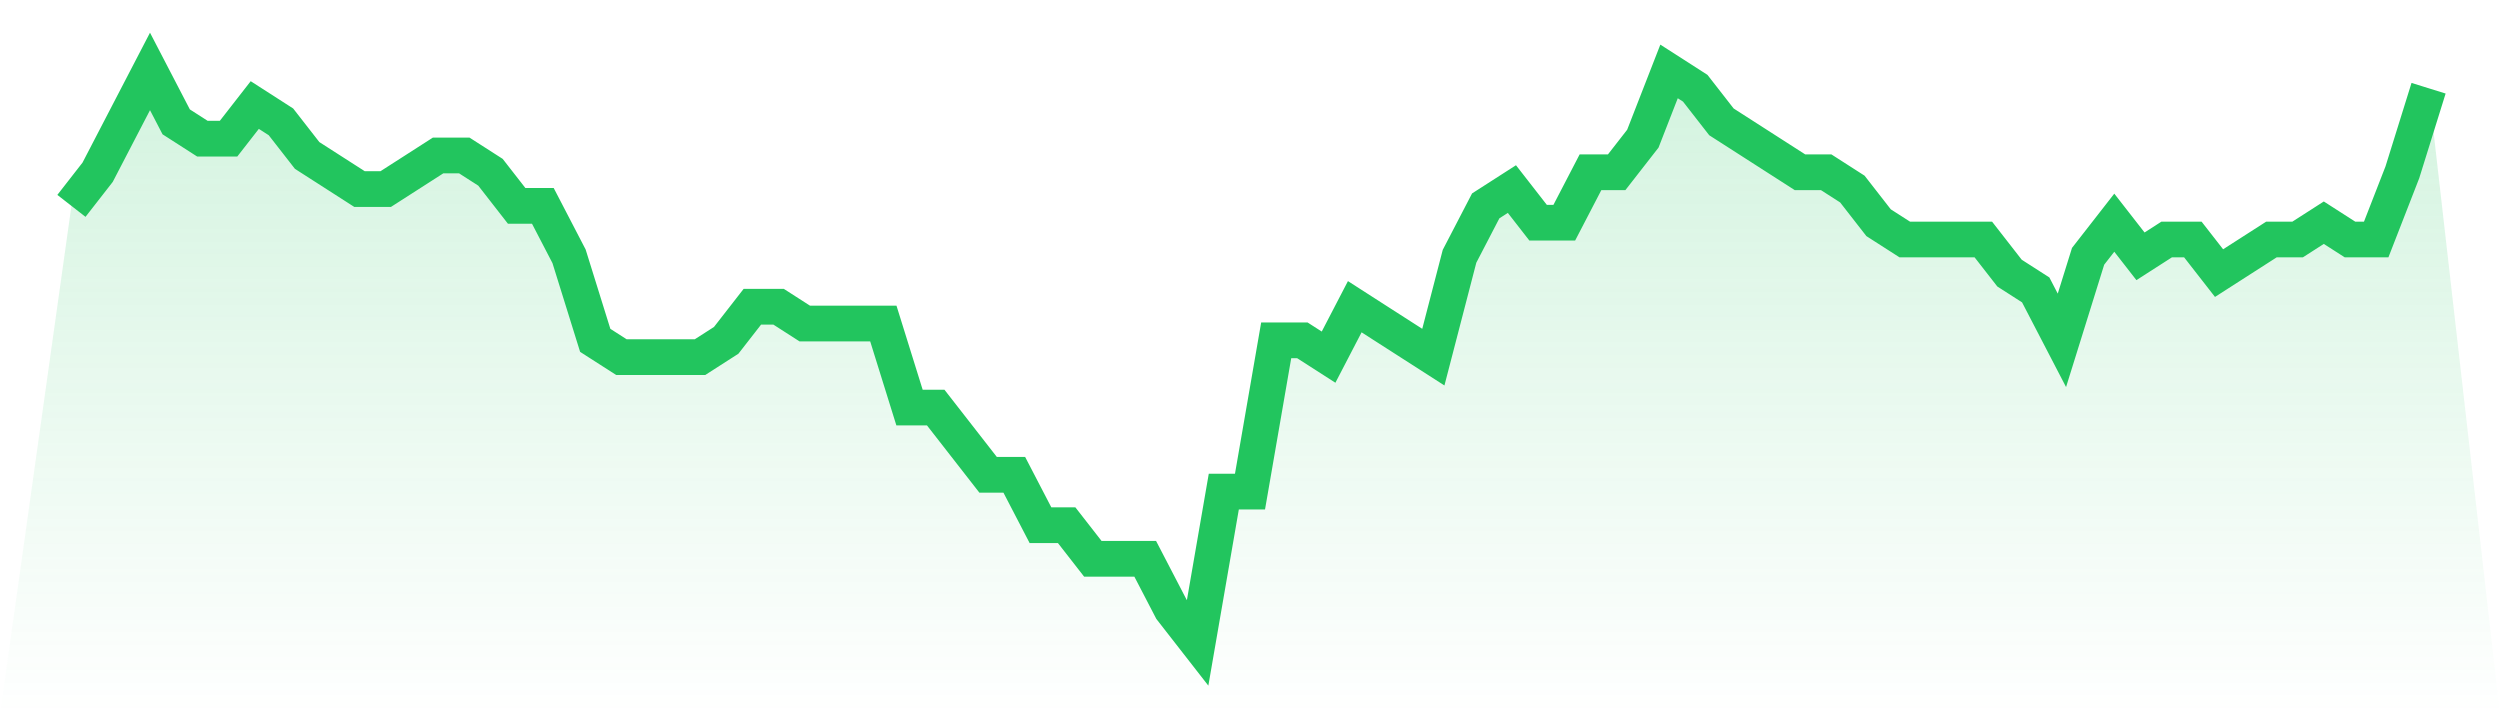
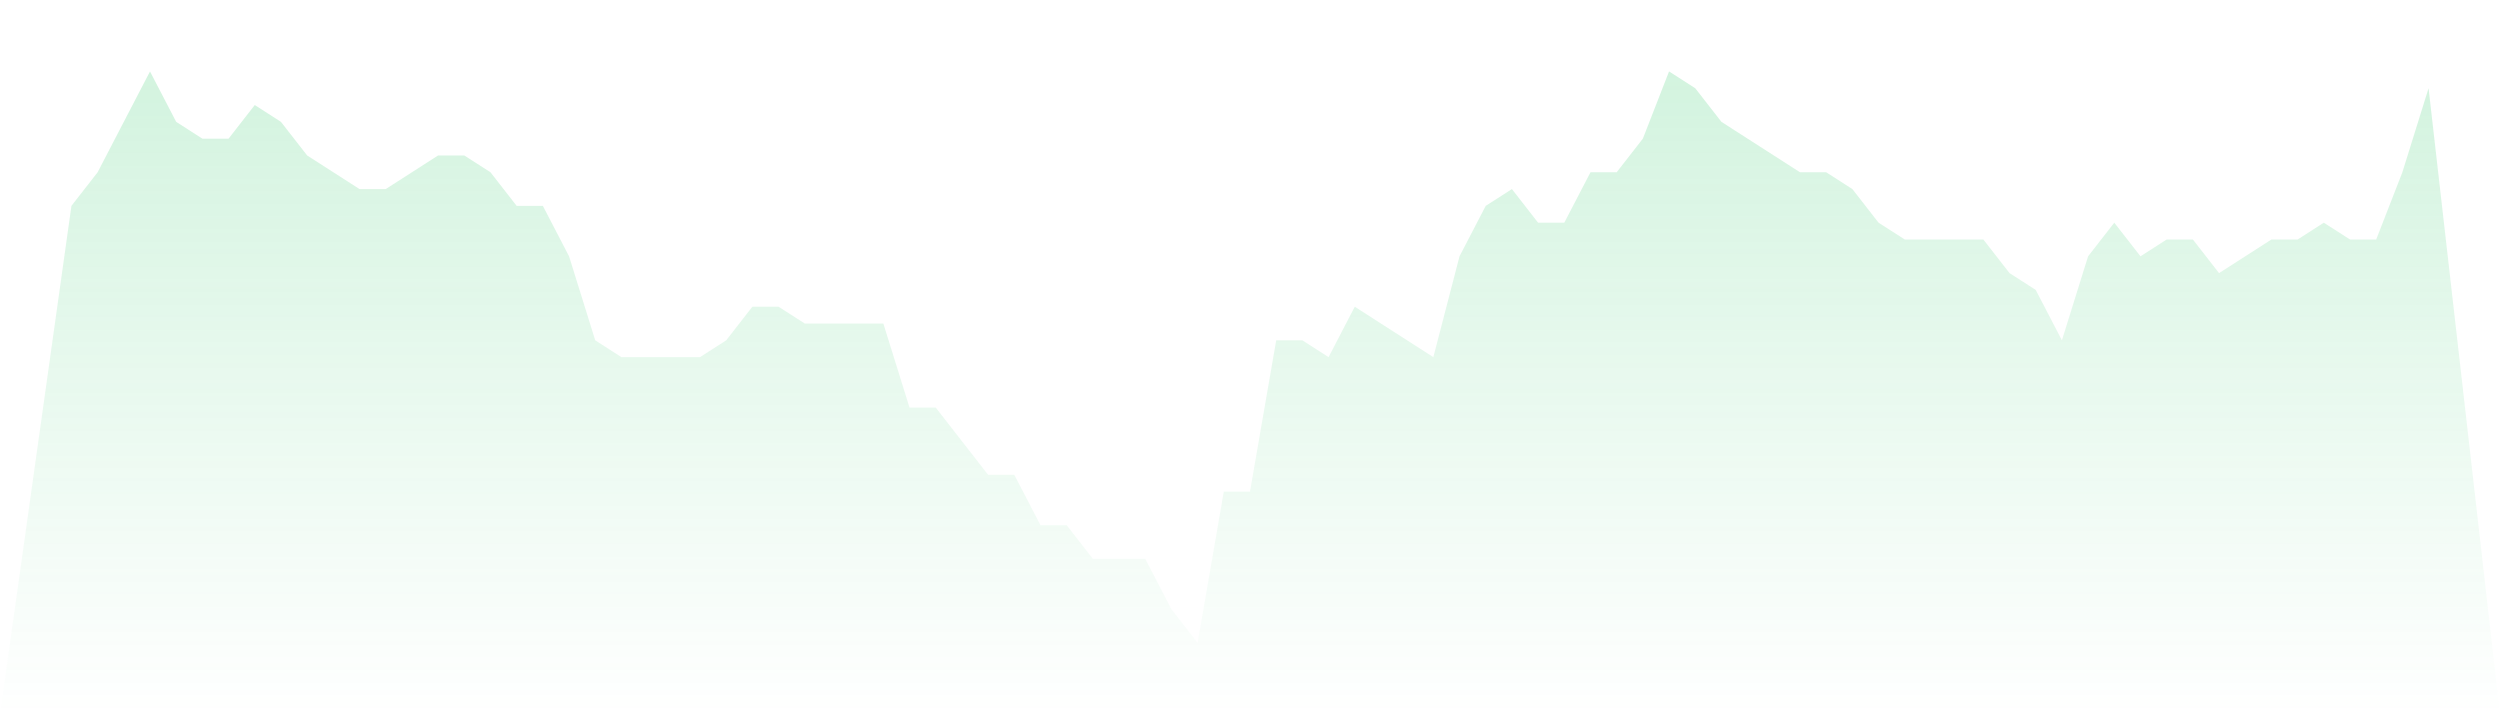
<svg xmlns="http://www.w3.org/2000/svg" viewBox="0 0 140 40">
  <defs>
    <linearGradient id="gradient" x1="0" x2="0" y1="0" y2="1">
      <stop offset="0%" stop-color="#22c55e" stop-opacity="0.2" />
      <stop offset="100%" stop-color="#22c55e" stop-opacity="0" />
    </linearGradient>
  </defs>
  <path d="M4,11.529 L4,11.529 L5.467,9.647 L6.933,6.824 L8.4,4 L9.867,6.824 L11.333,7.765 L12.8,7.765 L14.267,5.882 L15.733,6.824 L17.2,8.706 L18.667,9.647 L20.133,10.588 L21.6,10.588 L23.067,9.647 L24.533,8.706 L26,8.706 L27.467,9.647 L28.933,11.529 L30.4,11.529 L31.867,14.353 L33.333,19.059 L34.8,20 L36.267,20 L37.733,20 L39.2,20 L40.667,19.059 L42.133,17.176 L43.6,17.176 L45.067,18.118 L46.533,18.118 L48,18.118 L49.467,18.118 L50.933,22.824 L52.4,22.824 L53.867,24.706 L55.333,26.588 L56.8,26.588 L58.267,29.412 L59.733,29.412 L61.2,31.294 L62.667,31.294 L64.133,31.294 L65.6,34.118 L67.067,36 L68.533,27.529 L70,27.529 L71.467,19.059 L72.933,19.059 L74.4,20 L75.867,17.176 L77.333,18.118 L78.8,19.059 L80.267,20 L81.733,14.353 L83.2,11.529 L84.667,10.588 L86.133,12.471 L87.6,12.471 L89.067,9.647 L90.533,9.647 L92,7.765 L93.467,4 L94.933,4.941 L96.4,6.824 L97.867,7.765 L99.333,8.706 L100.8,9.647 L102.267,9.647 L103.733,10.588 L105.2,12.471 L106.667,13.412 L108.133,13.412 L109.6,13.412 L111.067,13.412 L112.533,15.294 L114,16.235 L115.467,19.059 L116.933,14.353 L118.4,12.471 L119.867,14.353 L121.333,13.412 L122.8,13.412 L124.267,15.294 L125.733,14.353 L127.2,13.412 L128.667,13.412 L130.133,12.471 L131.6,13.412 L133.067,13.412 L134.533,9.647 L136,4.941 L140,40 L0,40 z" fill="url(#gradient)" />
-   <path d="M4,11.529 L4,11.529 L5.467,9.647 L6.933,6.824 L8.4,4 L9.867,6.824 L11.333,7.765 L12.8,7.765 L14.267,5.882 L15.733,6.824 L17.2,8.706 L18.667,9.647 L20.133,10.588 L21.6,10.588 L23.067,9.647 L24.533,8.706 L26,8.706 L27.467,9.647 L28.933,11.529 L30.4,11.529 L31.867,14.353 L33.333,19.059 L34.8,20 L36.267,20 L37.733,20 L39.2,20 L40.667,19.059 L42.133,17.176 L43.6,17.176 L45.067,18.118 L46.533,18.118 L48,18.118 L49.467,18.118 L50.933,22.824 L52.4,22.824 L53.867,24.706 L55.333,26.588 L56.8,26.588 L58.267,29.412 L59.733,29.412 L61.2,31.294 L62.667,31.294 L64.133,31.294 L65.6,34.118 L67.067,36 L68.533,27.529 L70,27.529 L71.467,19.059 L72.933,19.059 L74.4,20 L75.867,17.176 L77.333,18.118 L78.8,19.059 L80.267,20 L81.733,14.353 L83.2,11.529 L84.667,10.588 L86.133,12.471 L87.6,12.471 L89.067,9.647 L90.533,9.647 L92,7.765 L93.467,4 L94.933,4.941 L96.4,6.824 L97.867,7.765 L99.333,8.706 L100.8,9.647 L102.267,9.647 L103.733,10.588 L105.2,12.471 L106.667,13.412 L108.133,13.412 L109.6,13.412 L111.067,13.412 L112.533,15.294 L114,16.235 L115.467,19.059 L116.933,14.353 L118.4,12.471 L119.867,14.353 L121.333,13.412 L122.8,13.412 L124.267,15.294 L125.733,14.353 L127.2,13.412 L128.667,13.412 L130.133,12.471 L131.6,13.412 L133.067,13.412 L134.533,9.647 L136,4.941" fill="none" stroke="#22c55e" stroke-width="2" />
</svg>